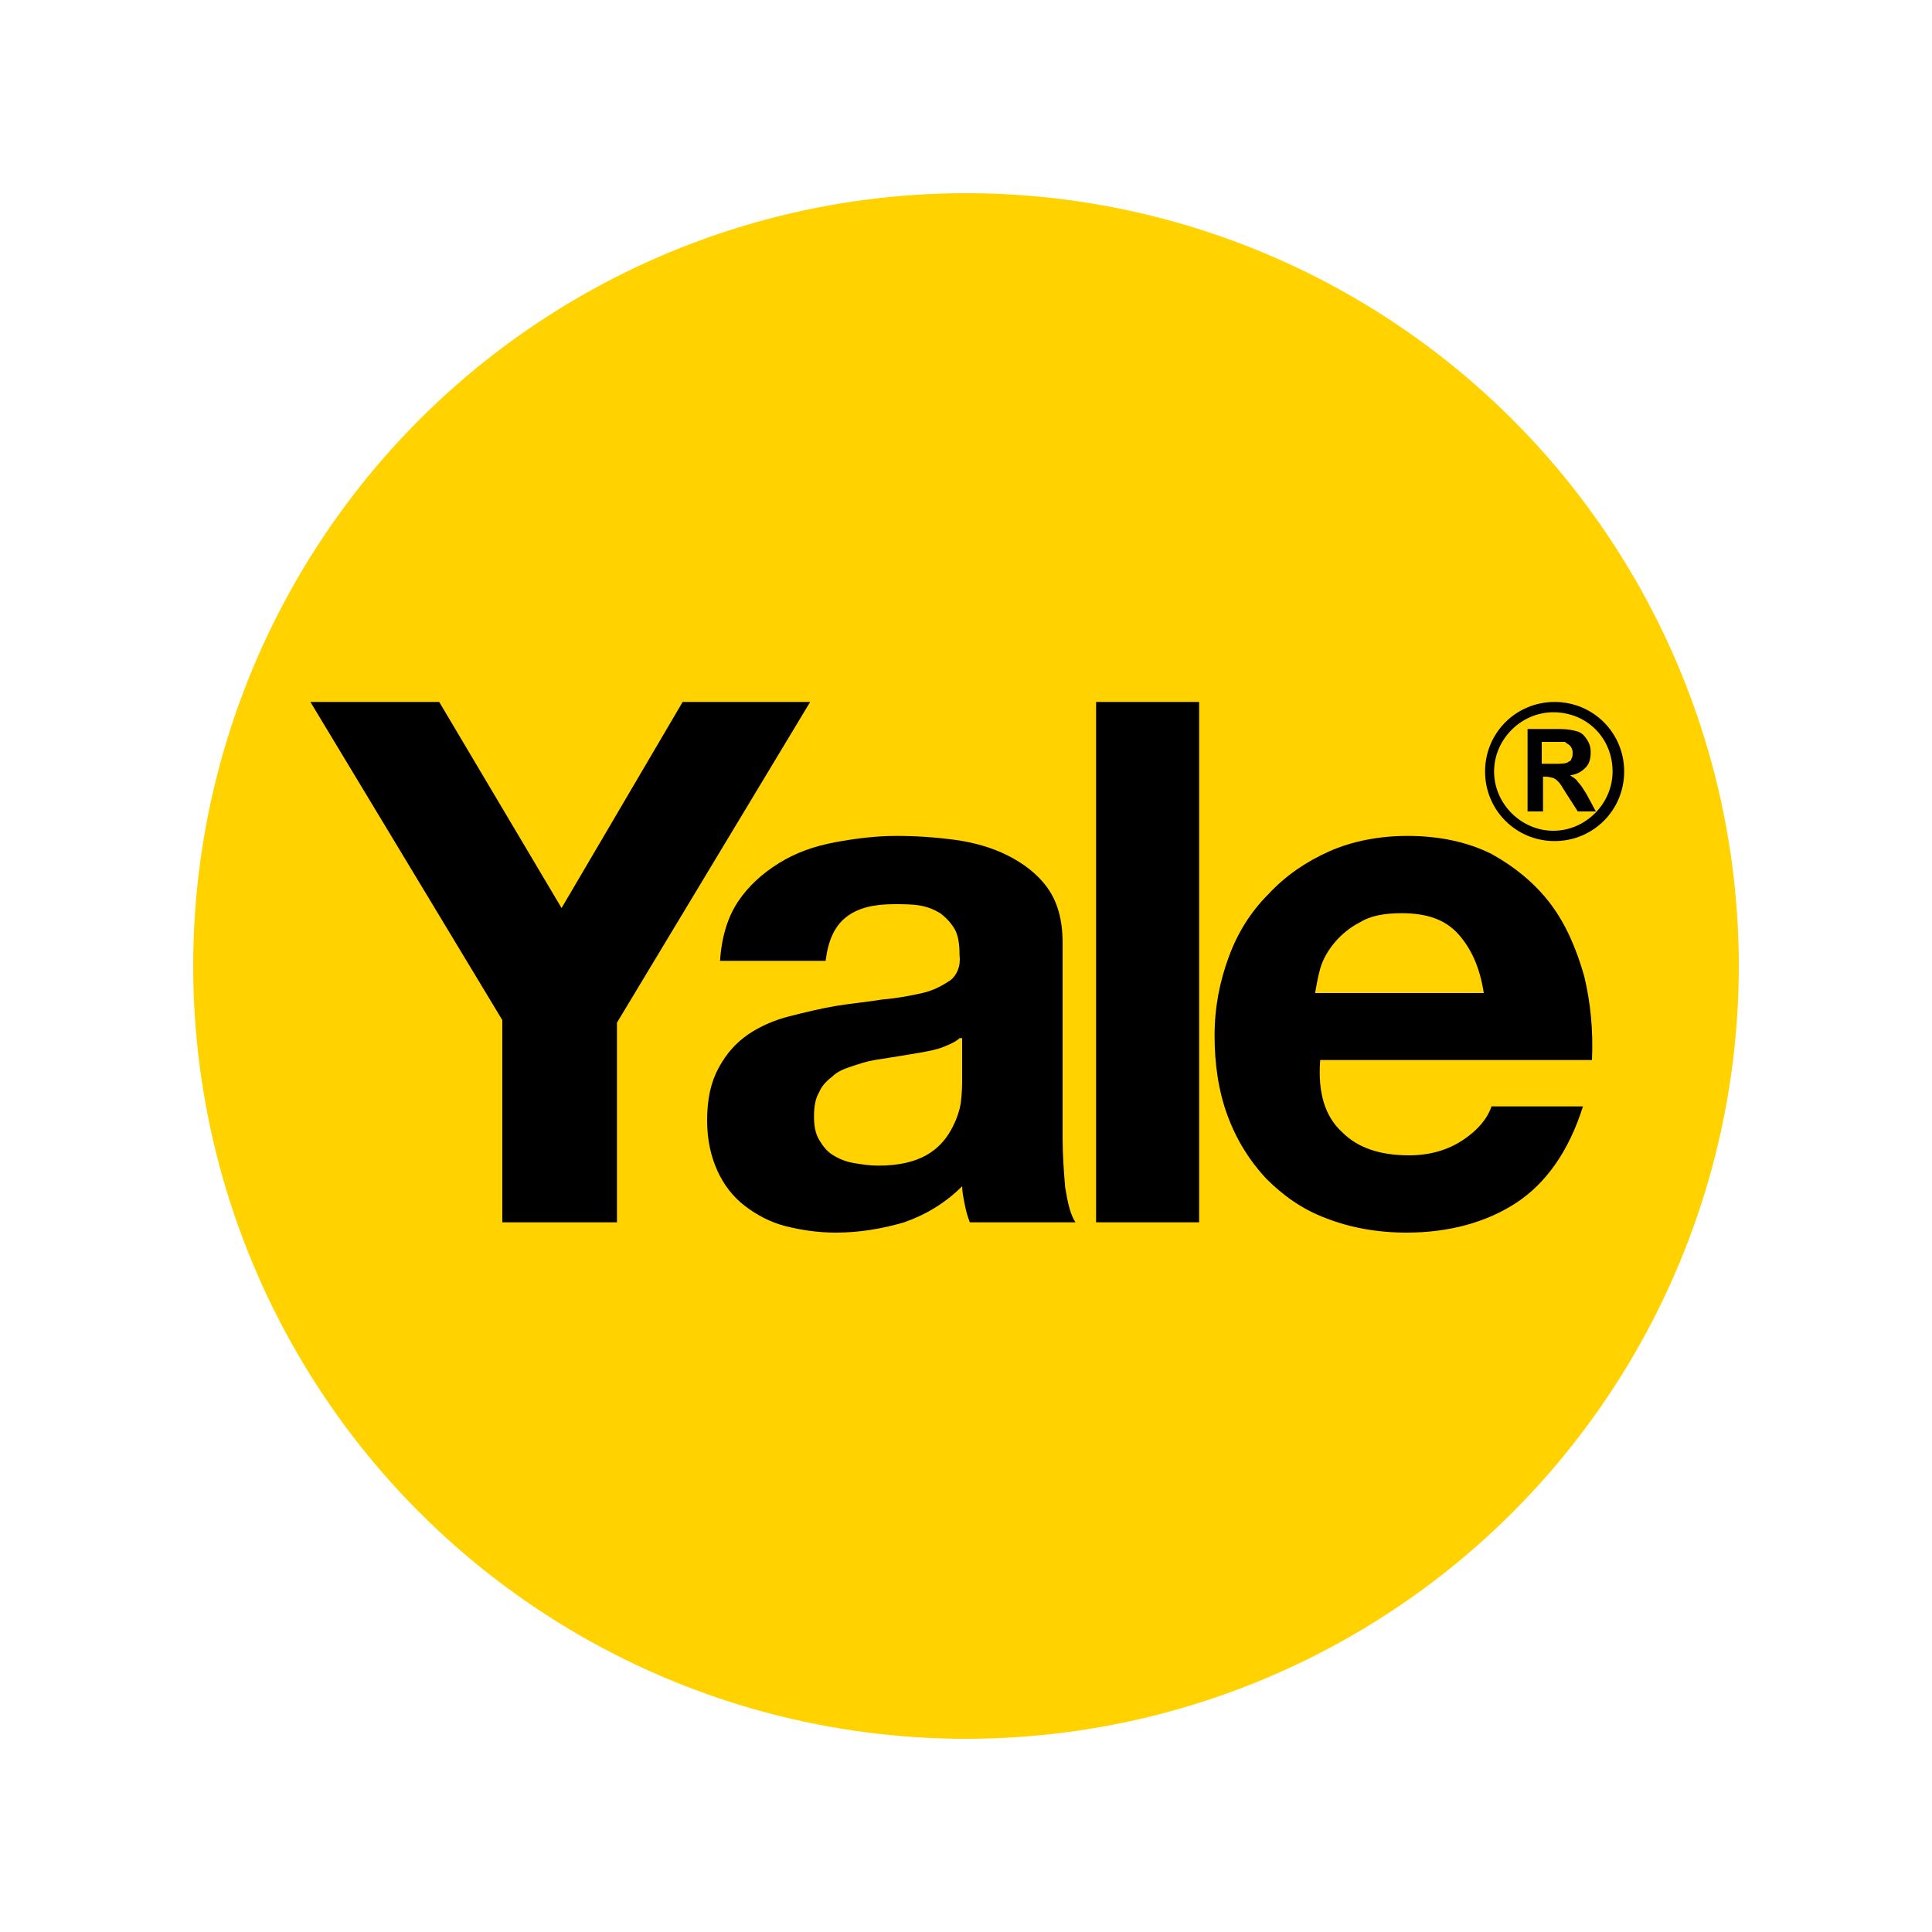
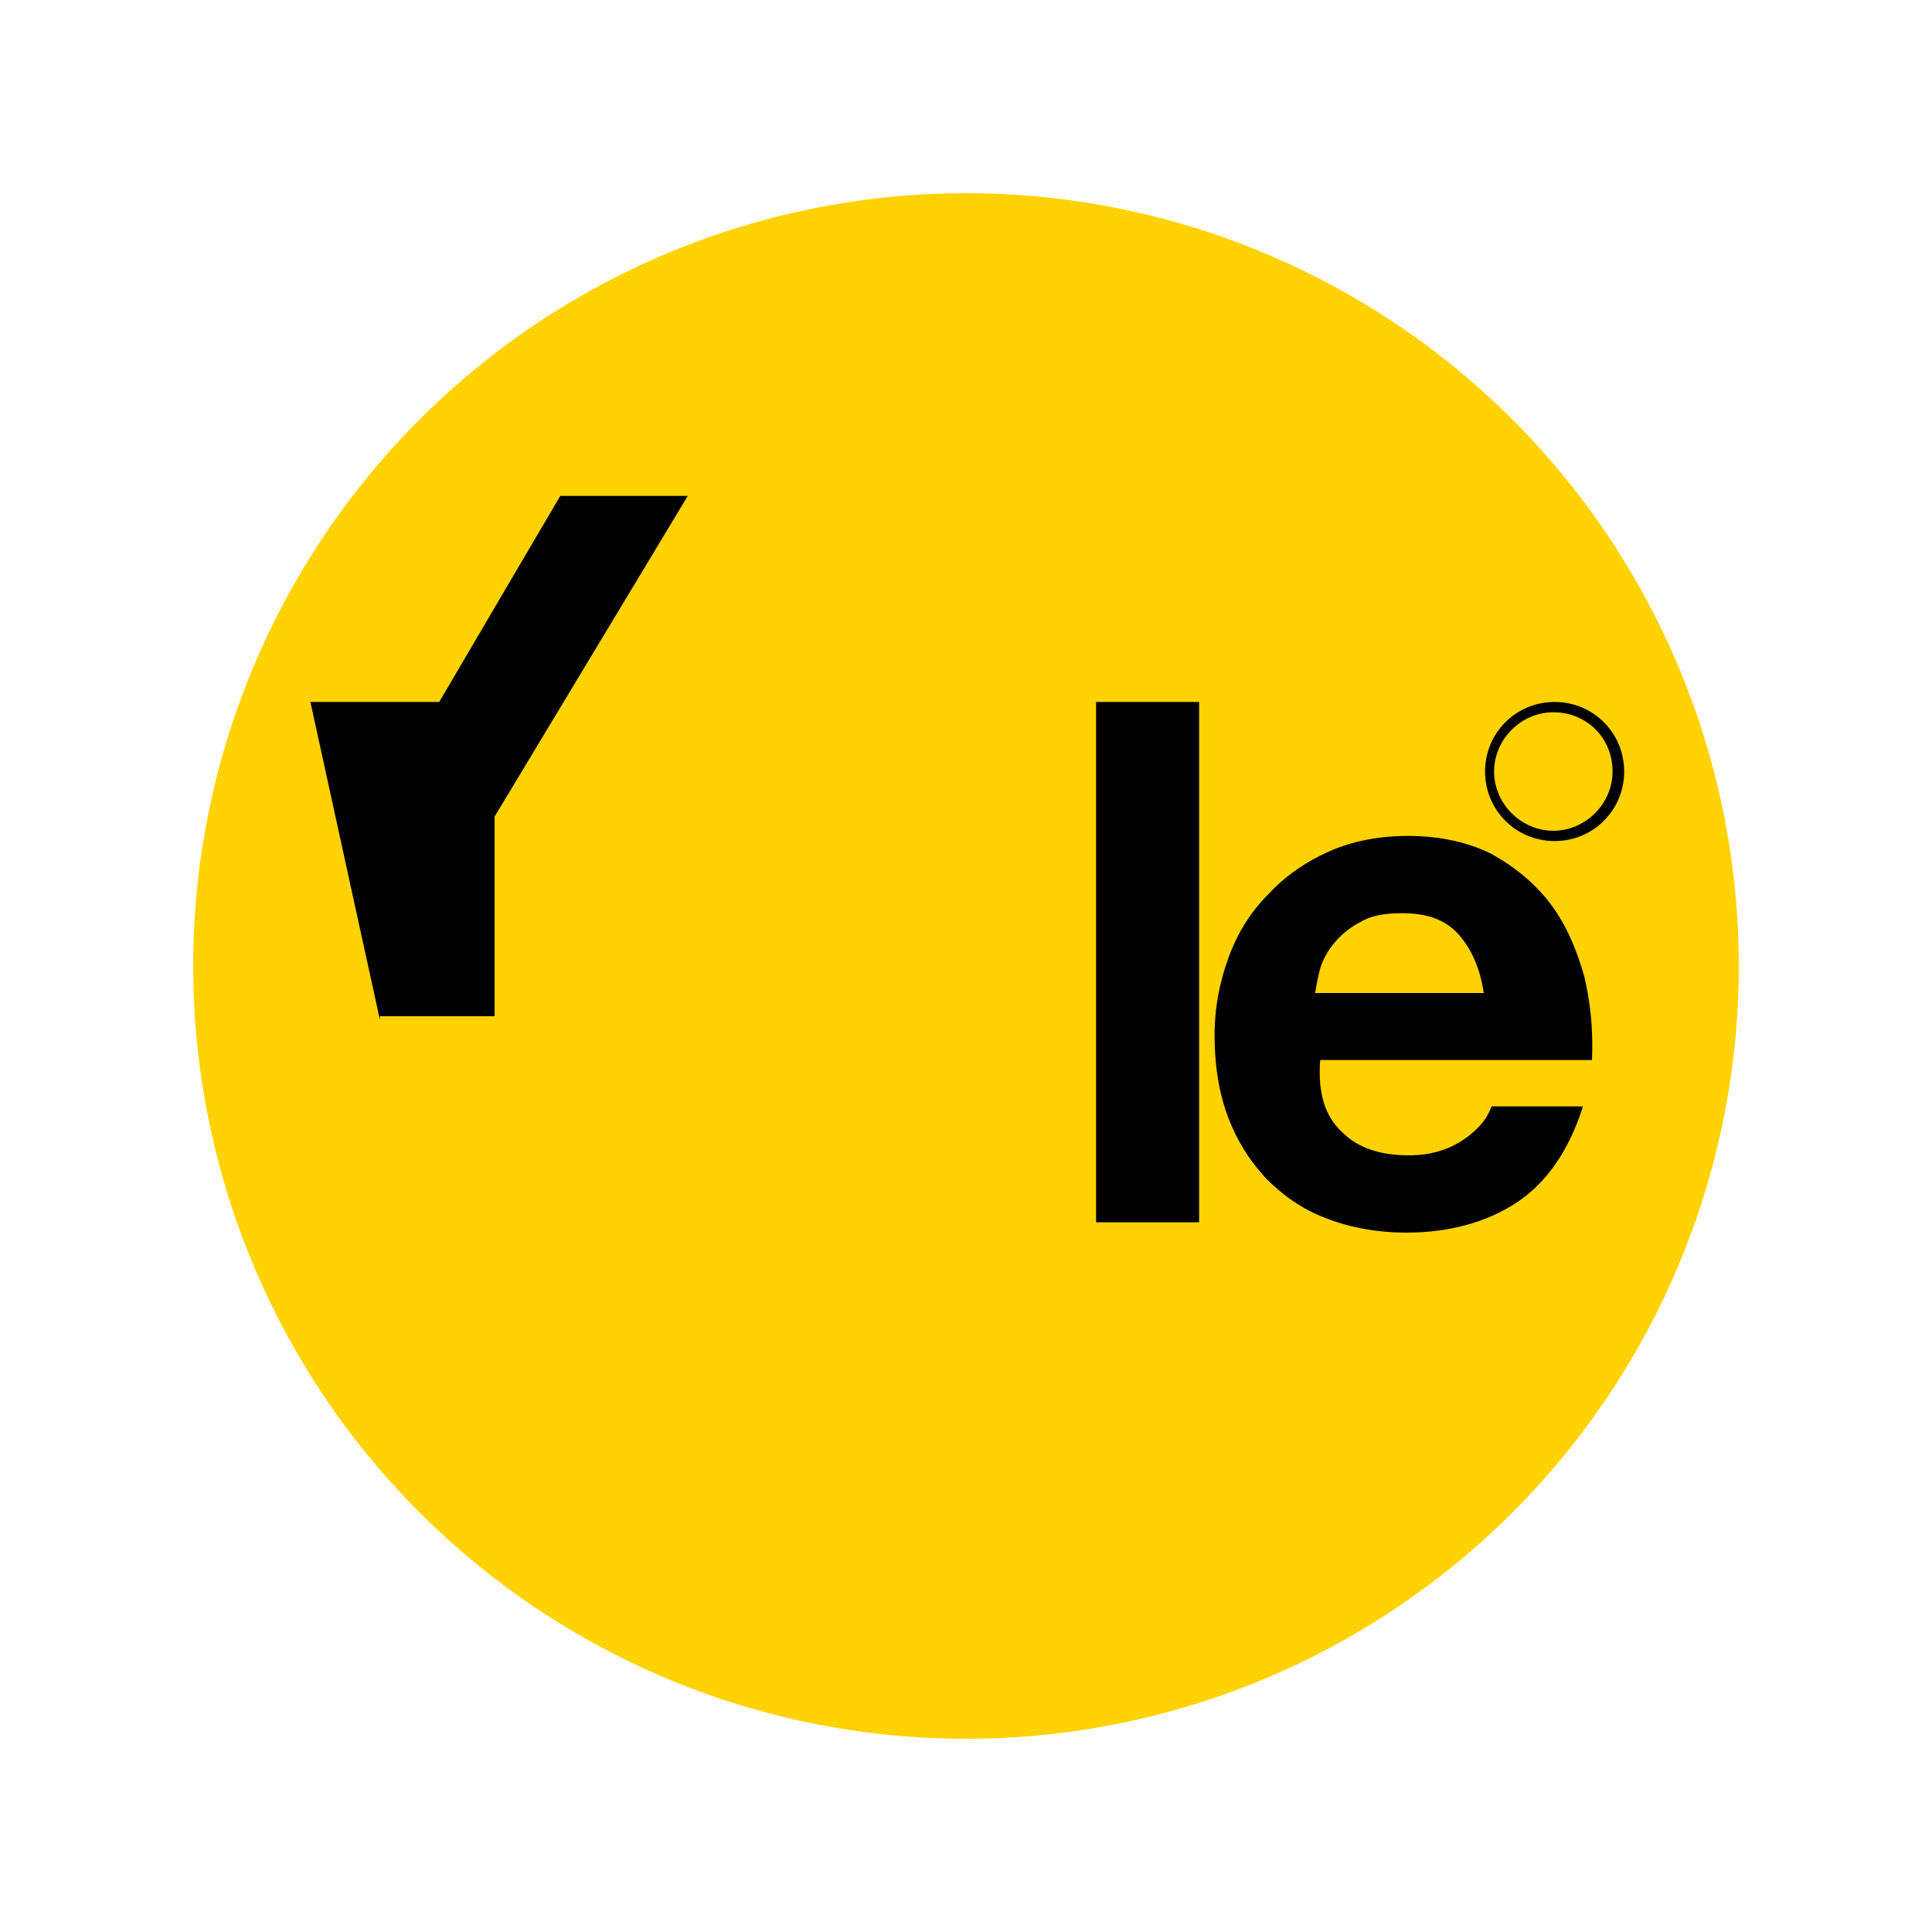
<svg xmlns="http://www.w3.org/2000/svg" version="1.1" id="Layer_1" x="0px" y="0px" viewBox="0 0 150 150" style="enable-background:new 0 0 150 150;" xml:space="preserve">
  <style type="text/css">
	.st0{fill:#FFD200;}
</style>
  <g>
    <circle class="st0" cx="75" cy="75" r="60" />
    <g>
-       <path d="M24.1,54.5h10l9.5,16l9.4-16h9.9l-15,24.9v15.5h-8.9V79.2L24.1,54.5z" />
-       <path d="M55.9,74.7c0.1-1.9,0.6-3.5,1.4-4.7c0.8-1.2,1.9-2.2,3.2-3c1.3-0.8,2.7-1.3,4.3-1.6c1.6-0.3,3.2-0.5,4.8-0.5    c1.5,0,3,0.1,4.5,0.3c1.5,0.2,2.9,0.6,4.1,1.2c1.2,0.6,2.3,1.4,3.1,2.5c0.8,1.1,1.2,2.5,1.2,4.3v15.2c0,1.3,0.1,2.6,0.2,3.8    c0.2,1.2,0.4,2.1,0.8,2.7h-8.2c-0.2-0.5-0.3-0.9-0.4-1.4c-0.1-0.5-0.2-1-0.2-1.4c-1.3,1.3-2.8,2.2-4.5,2.8    c-1.7,0.5-3.5,0.8-5.3,0.8c-1.4,0-2.7-0.2-3.9-0.5c-1.2-0.3-2.3-0.9-3.2-1.6c-0.9-0.7-1.6-1.6-2.1-2.7c-0.5-1.1-0.8-2.4-0.8-3.9    c0-1.7,0.3-3,0.9-4.1c0.6-1.1,1.3-1.9,2.3-2.6c0.9-0.6,2-1.1,3.2-1.4c1.2-0.3,2.4-0.6,3.6-0.8c1.2-0.2,2.4-0.3,3.6-0.5    c1.2-0.1,2.2-0.3,3.1-0.5c0.9-0.2,1.6-0.6,2.2-1c0.5-0.4,0.8-1.1,0.7-1.9c0-0.9-0.1-1.6-0.4-2.1c-0.3-0.5-0.7-0.9-1.1-1.2    c-0.5-0.3-1-0.5-1.6-0.6c-0.6-0.1-1.3-0.1-2-0.1c-1.6,0-2.8,0.3-3.7,1c-0.9,0.7-1.4,1.8-1.6,3.4H55.9z M74.5,80.6    c-0.3,0.3-0.8,0.5-1.3,0.7c-0.5,0.2-1.1,0.3-1.6,0.4c-0.6,0.1-1.2,0.2-1.8,0.3c-0.6,0.1-1.3,0.2-1.9,0.3c-0.6,0.1-1.2,0.3-1.8,0.5    c-0.6,0.2-1.1,0.4-1.5,0.8c-0.4,0.3-0.8,0.7-1,1.2c-0.3,0.5-0.4,1.1-0.4,1.9c0,0.7,0.1,1.3,0.4,1.8c0.3,0.5,0.6,0.9,1.1,1.2    c0.5,0.3,1,0.5,1.6,0.6c0.6,0.1,1.2,0.2,1.9,0.2c1.6,0,2.8-0.3,3.7-0.8c0.9-0.5,1.5-1.2,1.9-1.9c0.4-0.7,0.7-1.5,0.8-2.2    c0.1-0.8,0.1-1.4,0.1-1.8V80.6z" />
+       <path d="M24.1,54.5h10l9.4-16h9.9l-15,24.9v15.5h-8.9V79.2L24.1,54.5z" />
      <path d="M93.1,54.5v40.4h-8V54.5H93.1z" />
      <path d="M104.2,87.9c1.2,1.2,2.9,1.8,5.2,1.8c1.6,0,3-0.4,4.2-1.2c1.2-0.8,1.9-1.7,2.2-2.6h7.1c-1.1,3.5-2.9,6-5.2,7.5    c-2.3,1.5-5.2,2.3-8.5,2.3c-2.3,0-4.4-0.4-6.2-1.1c-1.9-0.7-3.4-1.8-4.7-3.1c-1.3-1.4-2.3-3-3-4.9c-0.7-1.9-1-4-1-6.2    c0-2.2,0.4-4.2,1.1-6.1c0.7-1.9,1.7-3.5,3.1-4.9c1.3-1.4,2.9-2.5,4.7-3.3c1.8-0.8,3.9-1.2,6.1-1.2c2.5,0,4.7,0.5,6.5,1.4    c1.8,1,3.4,2.3,4.6,3.9c1.2,1.6,2,3.5,2.6,5.6c0.5,2.1,0.7,4.2,0.6,6.5h-21.1C102.3,84.9,102.9,86.7,104.2,87.9z M113.2,72.5    c-1-1.1-2.4-1.6-4.4-1.6c-1.3,0-2.4,0.2-3.2,0.7c-0.8,0.4-1.5,1-2,1.6c-0.5,0.6-0.9,1.3-1.1,2c-0.2,0.7-0.3,1.4-0.4,1.9h13.1    C114.9,75.1,114.2,73.6,113.2,72.5z" />
    </g>
    <g>
-       <path d="M118.6,63v-6.4h2.5c0.6,0,1.1,0.1,1.4,0.2c0.3,0.1,0.5,0.3,0.7,0.6c0.2,0.3,0.3,0.6,0.3,1c0,0.5-0.1,0.9-0.4,1.2    c-0.3,0.3-0.6,0.5-1.2,0.6c0.3,0.2,0.5,0.3,0.6,0.5c0.2,0.2,0.4,0.5,0.7,1l0.7,1.3h-1.4l-0.9-1.4c-0.3-0.5-0.5-0.8-0.6-0.9    s-0.2-0.2-0.4-0.3c-0.1,0-0.3-0.1-0.6-0.1h-0.2V63H118.6z M119.7,59.3h0.9c0.6,0,0.9,0,1.1-0.1c0.1-0.1,0.3-0.1,0.3-0.3    c0.1-0.1,0.1-0.3,0.1-0.5c0-0.2-0.1-0.4-0.2-0.5c-0.1-0.1-0.3-0.2-0.4-0.3c-0.1,0-0.4,0-0.9,0h-0.9V59.3z" />
-     </g>
+       </g>
    <path d="M126.1,59.9c0,3-2.4,5.4-5.4,5.4s-5.4-2.4-5.4-5.4c0-3,2.4-5.4,5.4-5.4S126.1,56.9,126.1,59.9z M120.6,55.3   c-2.5,0-4.6,2.1-4.6,4.6c0,2.5,2.1,4.6,4.6,4.6s4.6-2.1,4.6-4.6C125.2,57.3,123.2,55.3,120.6,55.3z" />
  </g>
</svg>